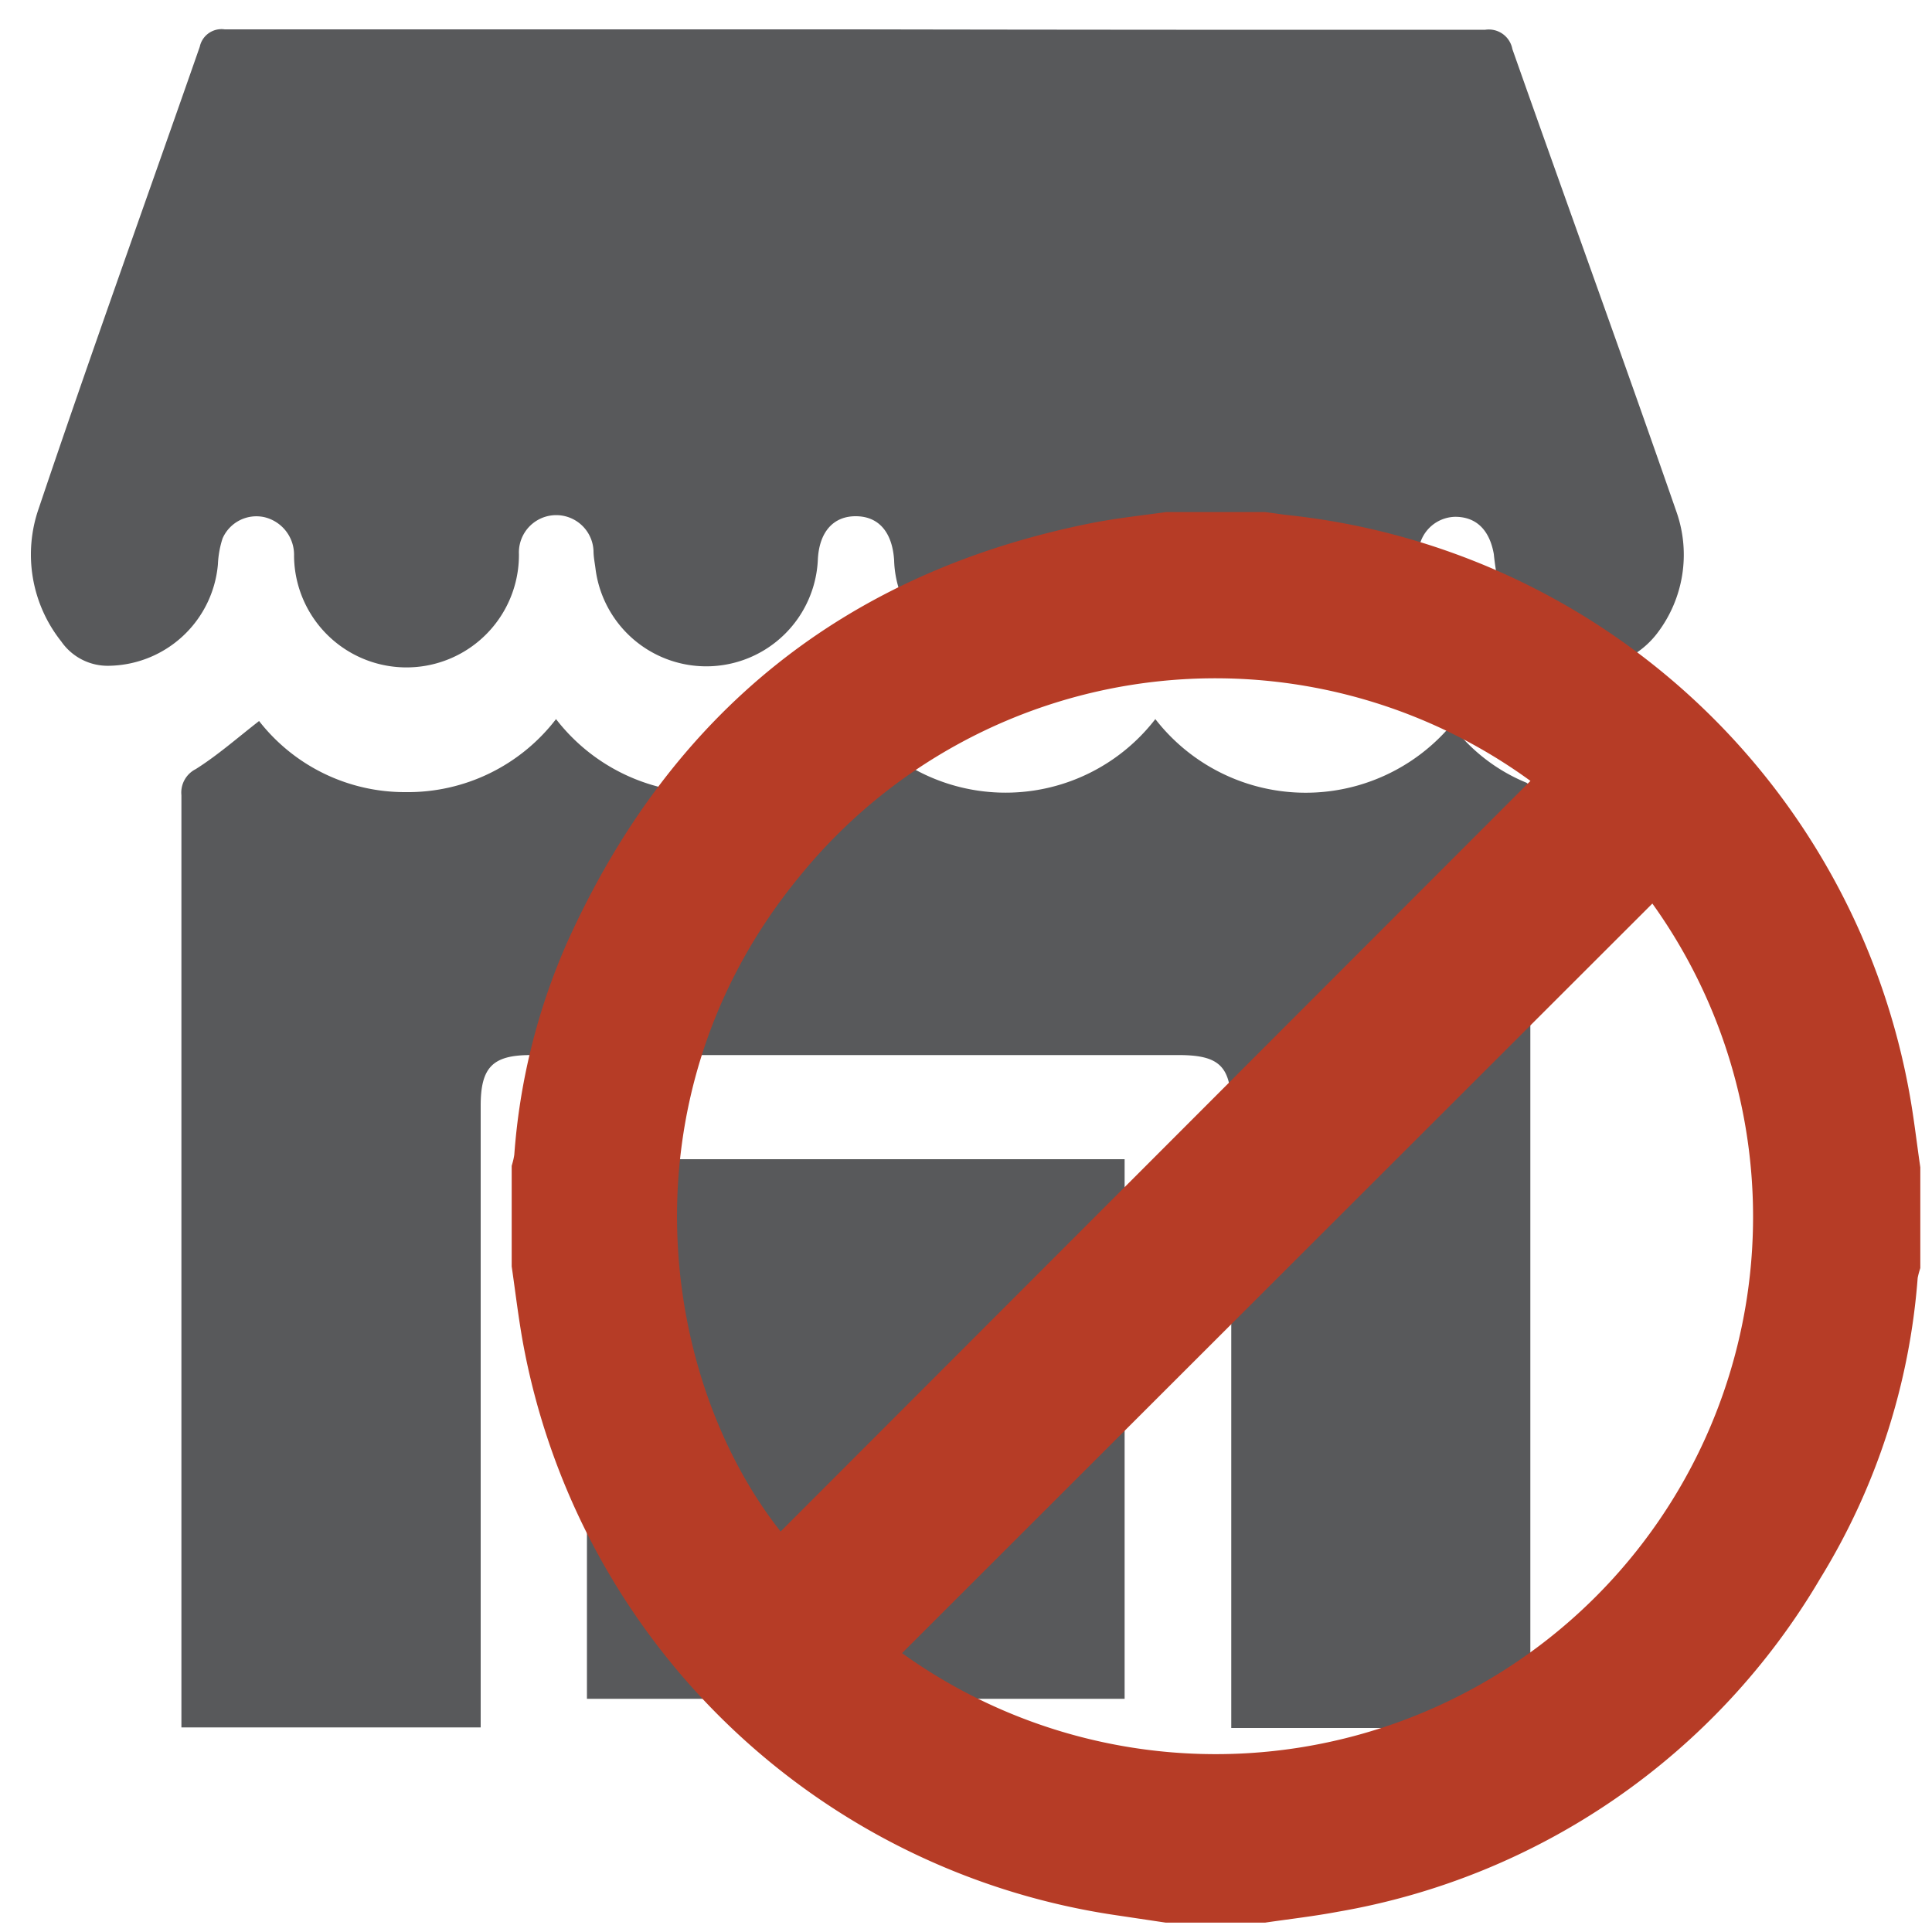
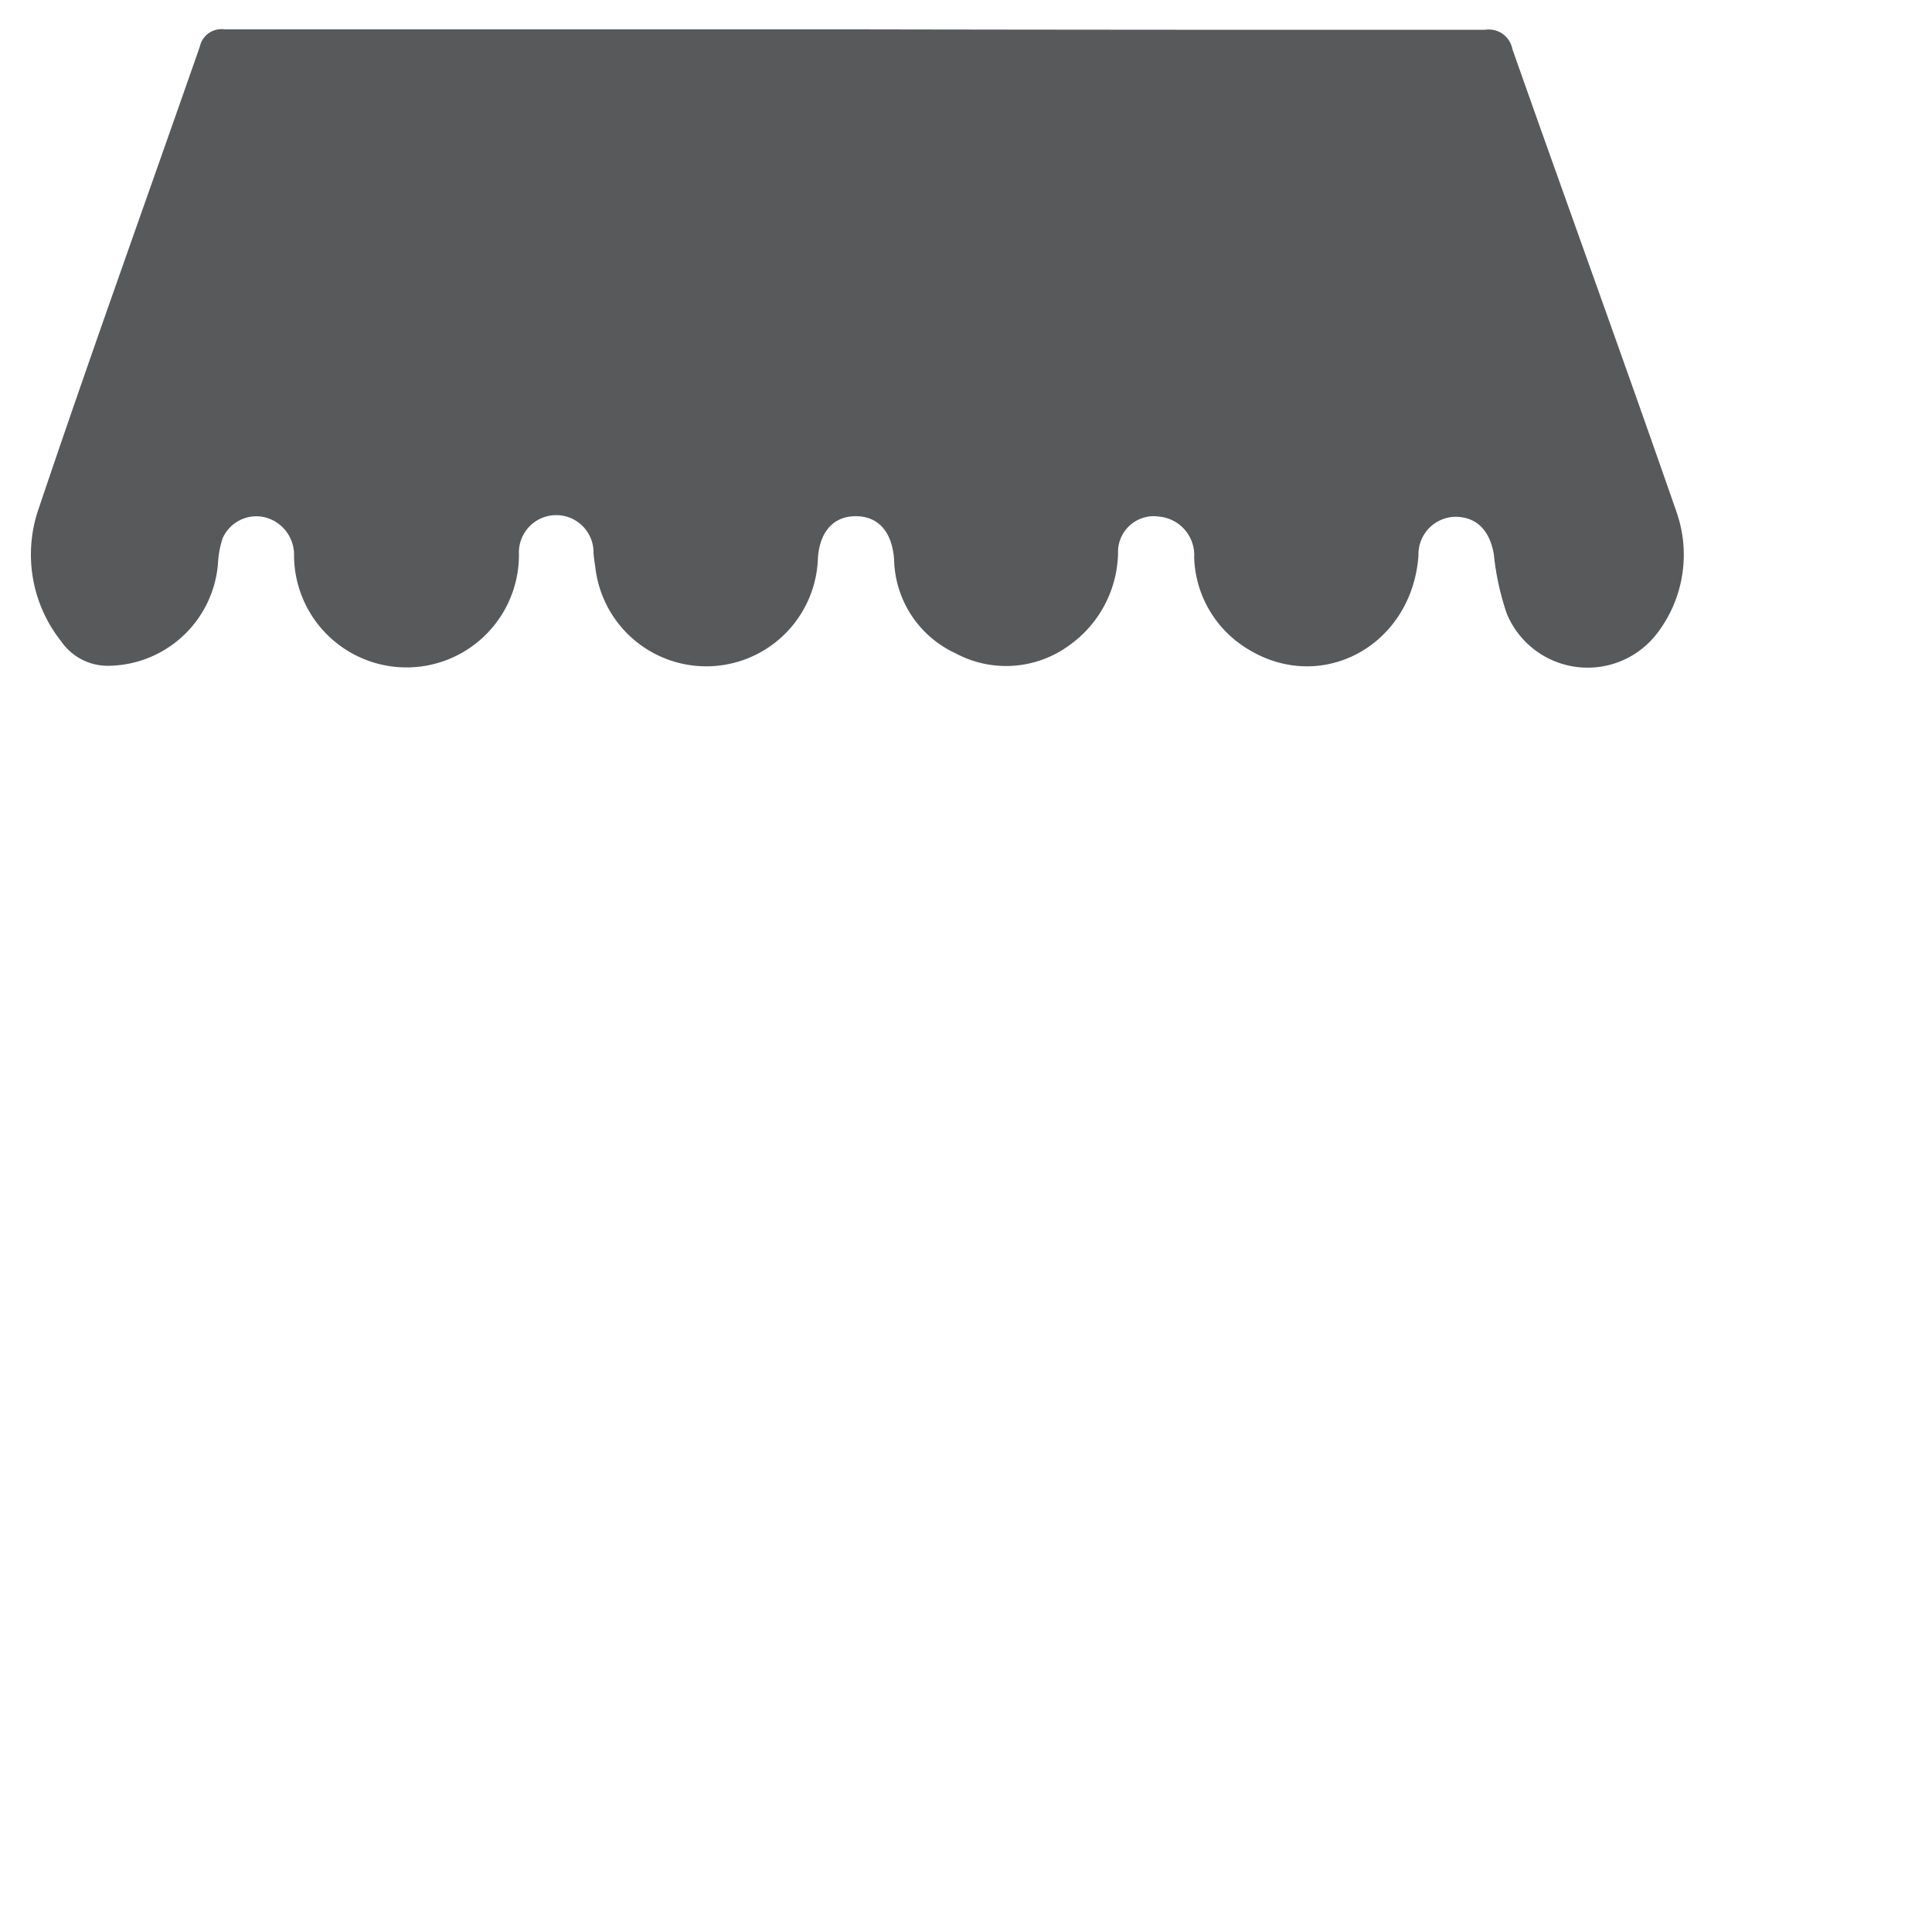
<svg xmlns="http://www.w3.org/2000/svg" id="Layer_1" data-name="Layer 1" viewBox="0 0 100 100">
  <defs>
    <style>.cls-1{fill:#58595b;}.cls-2{fill:#b63c26;stroke:#b63c26;stroke-miterlimit:10;stroke-width:1.93px;}</style>
  </defs>
  <title>icons</title>
  <g id="_Group_" data-name="&lt;Group&gt;">
    <path id="_Path_" data-name="&lt;Path&gt;" class="cls-1" d="M44.25,1.52q-16.3,0-32.62,0a1.15,1.15,0,0,0-1.29.9C7.56,10.38,4.69,18.34,2,26.33A7.23,7.23,0,0,0,3.17,33.2a2.92,2.92,0,0,0,2.49,1.26,5.75,5.75,0,0,0,5.62-5.26,5,5,0,0,1,.24-1.33,1.91,1.91,0,0,1,2.17-1.1,2,2,0,0,1,1.53,2,5.82,5.82,0,0,0,11.64-.09,1.93,1.93,0,0,1,3.86-.17c0,.3.06.6.1.9A5.78,5.78,0,0,0,42.33,29c.06-1.47.81-2.3,2-2.28s1.86.87,1.95,2.28a5.47,5.47,0,0,0,3.19,4.82,5.53,5.53,0,0,0,5.85-.4,6,6,0,0,0,2.55-4.78A1.85,1.85,0,0,1,60,26.74a2,2,0,0,1,1.81,2.11,5.74,5.74,0,0,0,2.61,4.64c3.85,2.53,8.66,0,9-4.74a1.94,1.94,0,0,1,1.9-2c1.1,0,1.78.69,2,1.93a13.74,13.74,0,0,0,.67,3.08,4.53,4.53,0,0,0,7.8,1,6.69,6.69,0,0,0,1-6.22c-2.78-8-5.69-16-8.51-24a1.24,1.24,0,0,0-1.4-1Q60.52,1.55,44.25,1.52Z" />
-     <path id="_Path_2" data-name="&lt;Path&gt;" class="cls-1" d="M59.8,37.22a9.79,9.79,0,0,1-15.5,0,9.8,9.8,0,0,1-15.52,0A9.66,9.66,0,0,1,21,41a9.56,9.56,0,0,1-7.59-3.68c-1.12.87-2.14,1.77-3.28,2.49a1.36,1.36,0,0,0-.74,1.35q0,23.63,0,47.25v1H24.88V57.23c0-2,.63-2.62,2.59-2.62H61c2.14,0,2.73.59,2.73,2.76V89.44H79.21V41.67a5.93,5.93,0,0,0,0-.73c0-.15-.1-.39-.21-.43a9.21,9.21,0,0,1-3.87-3A9.85,9.85,0,0,1,59.8,37.22Z" />
-     <path id="_Path_3" data-name="&lt;Path&gt;" class="cls-1" d="M30.38,87.93H58.21V60H30.38Z" />
  </g>
-   <path id="_Compound_Path_" data-name="&lt;Compound Path&gt;" class="cls-2" d="M60.42,27.47h5c.41.05.82.12,1.22.16A35.66,35.66,0,0,1,97.89,56.8c.22,1.22.36,2.46.54,3.69v5a5.11,5.11,0,0,0-.13.53A33.69,33.69,0,0,1,93.39,81.2,35.08,35.08,0,0,1,69.09,98c-1.22.23-2.45.37-3.68.55h-5L58,98.19A35.67,35.67,0,0,1,28,69.23c-.22-1.24-.37-2.5-.55-3.75v-5a4.42,4.42,0,0,0,.13-.61,32.19,32.19,0,0,1,2.68-10.75c5.23-11.56,14-18.65,26.53-21.12C58,27.77,59.19,27.64,60.42,27.47ZM80.68,40.32a28.67,28.67,0,0,0-40,4.38c-10,12.1-7.42,27.94-.34,36Zm4.93,5L45.22,85.67a28.78,28.78,0,0,0,40.39-40.4Z" />
</svg>